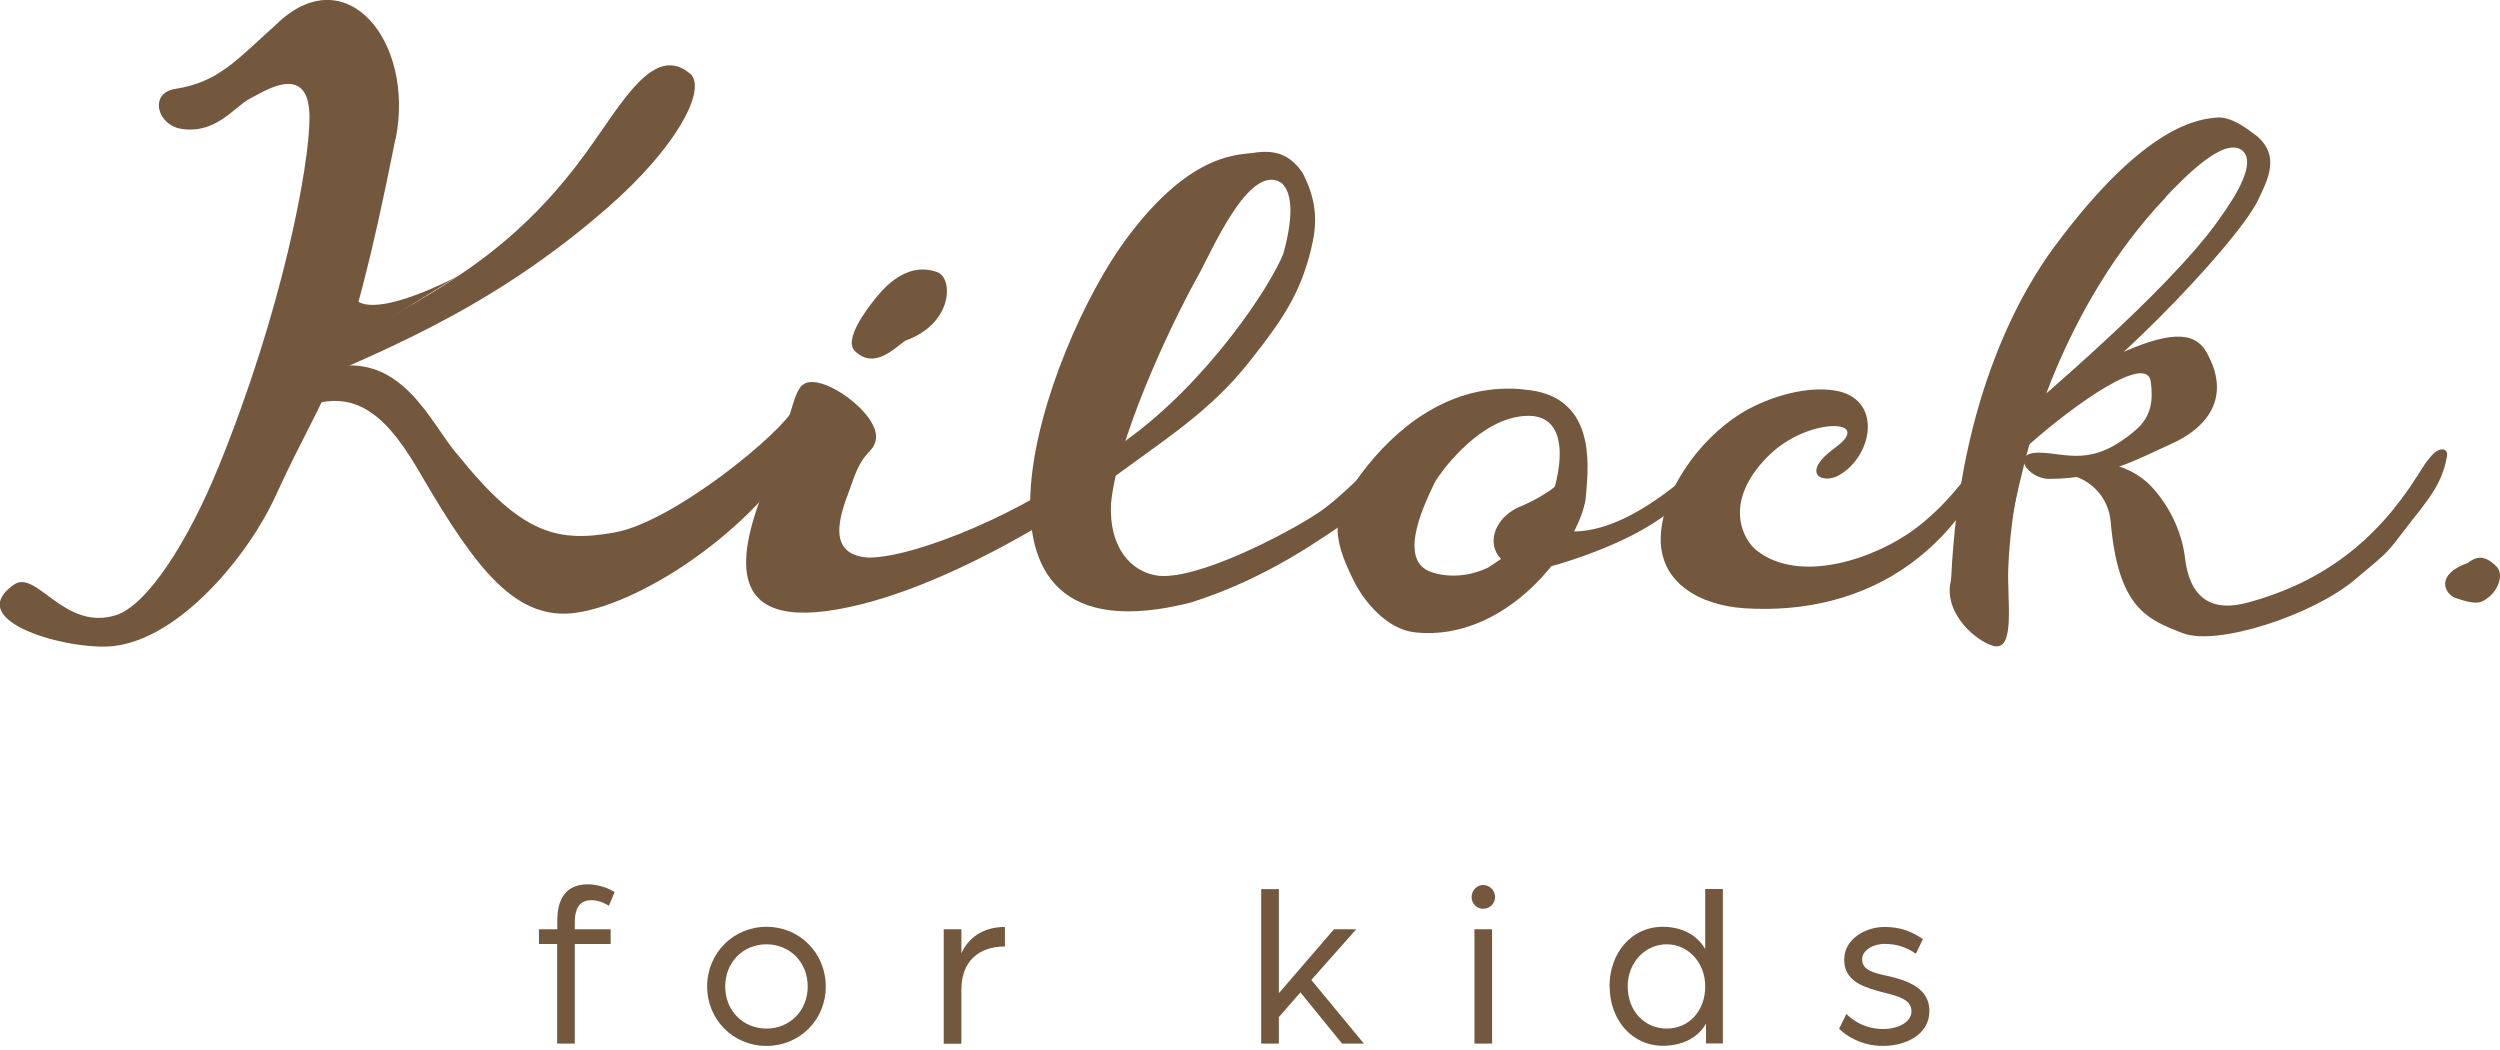
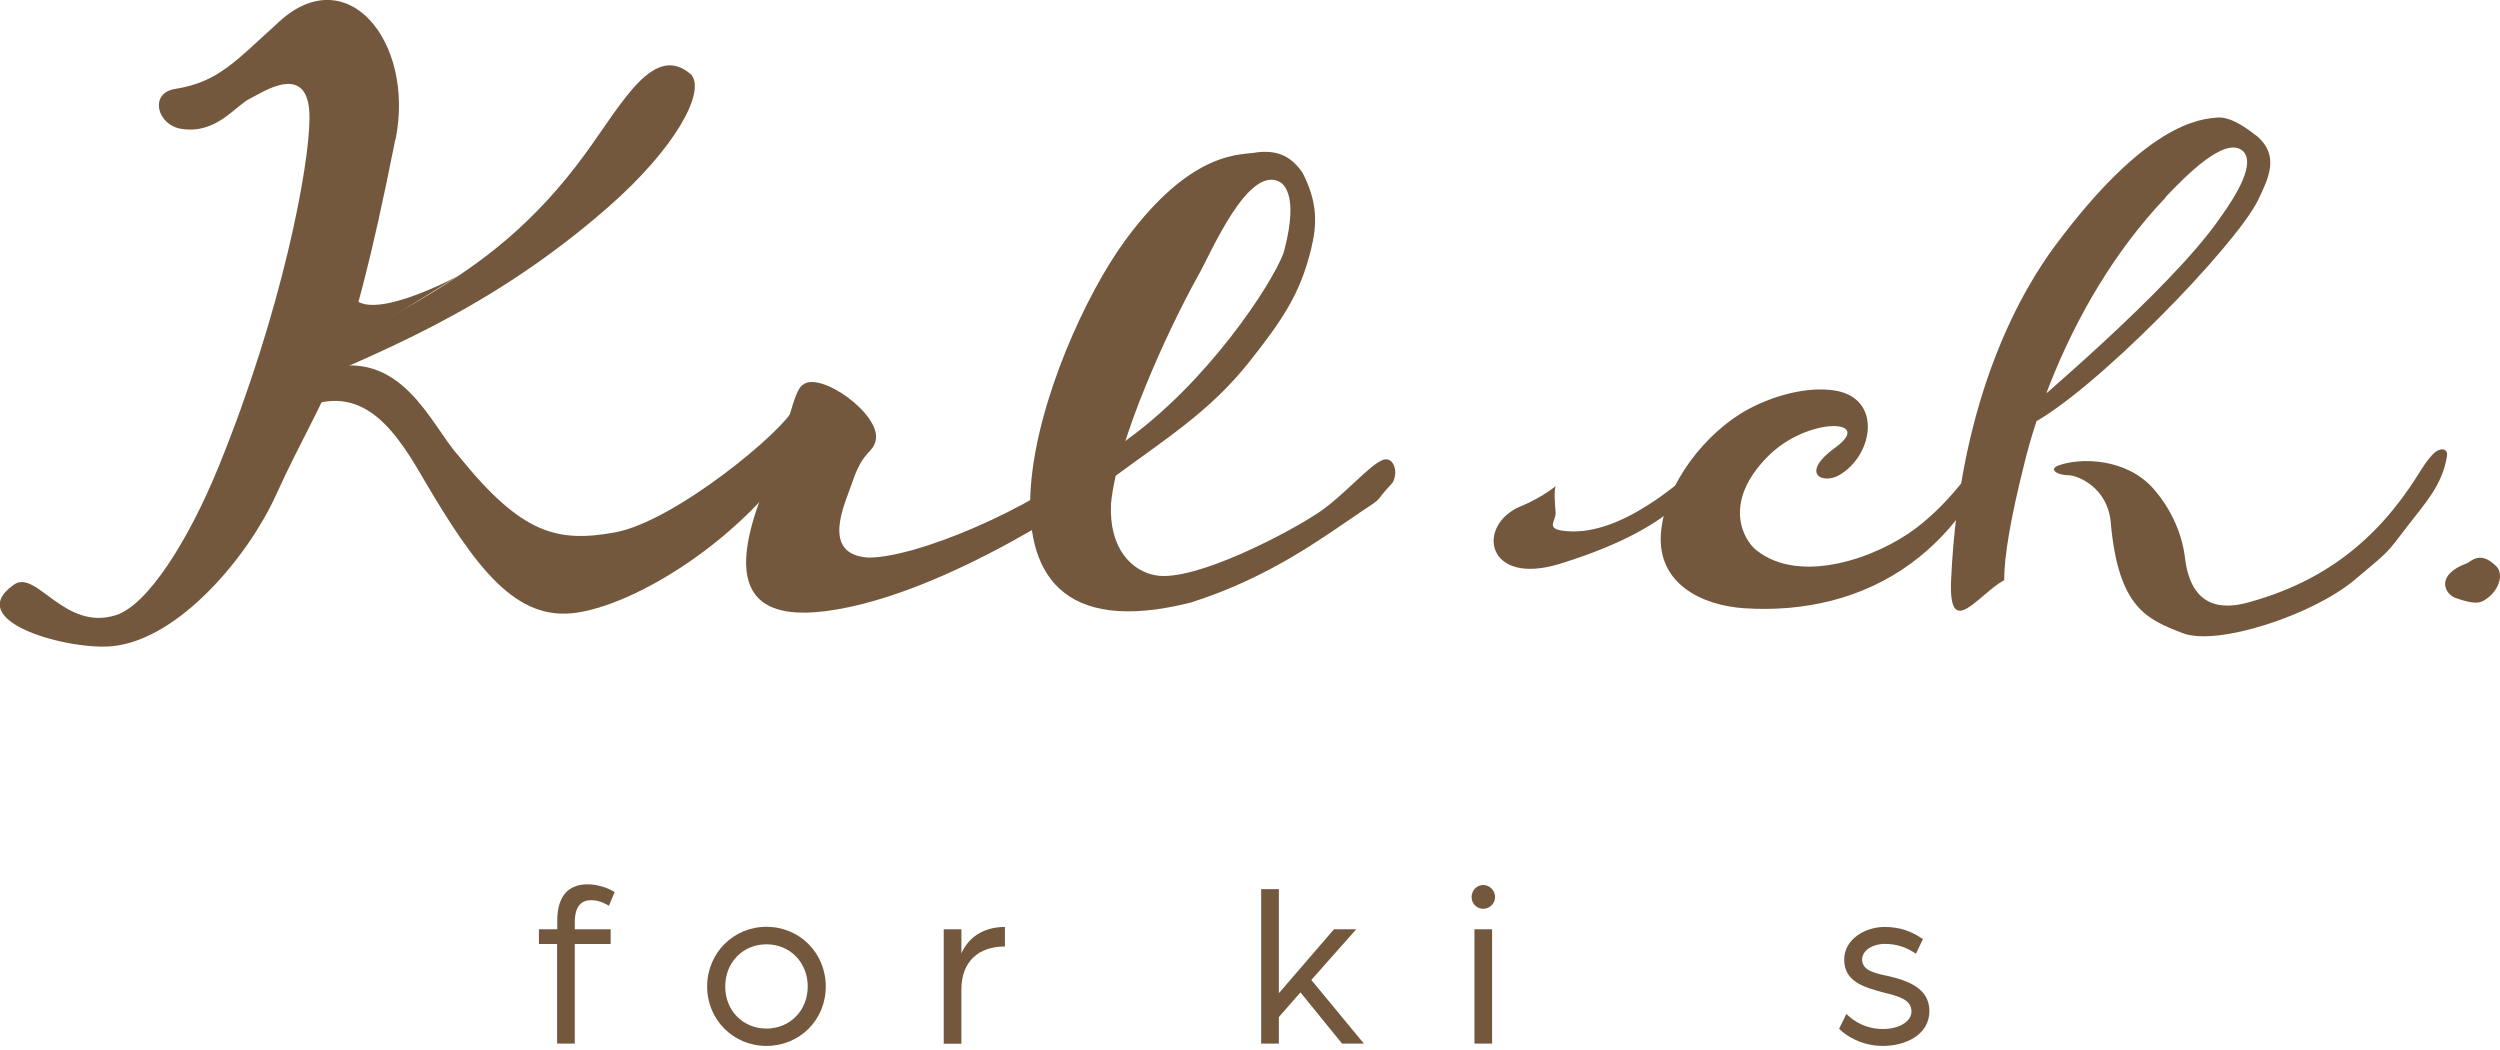
<svg xmlns="http://www.w3.org/2000/svg" width="100" height="42" viewBox="0 0 100 42" fill="none">
  <g clip-path="url(#clip0_1341_1236)">
    <path d="M24.587 21.298C22.301 21.708 20.872 21.38 18.338 18.227C17.222 16.993 16.063 13.845 12.892 14.791C11.701 15.146 11.118 16.43 11.852 16.435C14.273 15.277 15.583 16.79 16.904 19.096C19.05 22.757 20.646 24.877 23.083 24.505C25.731 24.101 30.141 21.211 32.163 17.73C32.341 17.424 33.279 16.922 33.037 16.703C32.794 16.484 31.888 16.004 31.753 16.326C31.381 17.211 26.992 20.866 24.587 21.298Z" fill="#73583E" />
    <path d="M35.625 16.943C35.625 16.943 35.614 16.976 35.609 16.997C35.614 16.981 35.619 16.965 35.63 16.949L35.625 16.943Z" fill="#73583E" />
    <path d="M37.205 17.571C37.205 17.571 37.194 17.582 37.194 17.592C37.194 17.587 37.205 17.582 37.21 17.571H37.205Z" fill="#73583E" />
-     <path d="M34.956 12.015C35.204 11.704 36.169 10.409 37.49 10.884C38.132 11.114 38.143 12.938 36.213 13.627C35.722 13.976 34.956 14.78 34.196 14.042C33.727 13.589 34.708 12.326 34.956 12.015Z" fill="#73583E" />
    <path d="M99.504 23.921C99.278 24.085 99.11 24.238 98.215 23.916C97.784 23.757 97.39 22.992 98.701 22.522C99.029 22.282 99.337 22.151 99.849 22.648C100.167 22.959 99.951 23.593 99.504 23.921Z" fill="#73583E" />
    <path d="M55.306 18.402C54.772 18.599 53.753 19.828 52.739 20.506C51.526 21.32 47.811 23.265 46.258 23.019C45.277 22.86 44.349 21.948 44.441 20.14C44.678 17.648 46.678 13.271 47.913 11.048C48.399 10.223 49.952 6.442 51.262 7.321C51.742 7.747 51.704 8.802 51.337 10.135C50.82 11.463 48.301 15.26 45.093 17.577C44.894 17.719 43.384 19.948 44.441 19.167C46.603 17.566 48.382 16.473 49.946 14.506C51.359 12.73 52.011 11.709 52.437 9.993C52.68 9.01 52.728 8.119 52.097 6.901C51.715 6.365 51.24 5.983 50.291 6.092C49.714 6.223 47.741 5.906 45.023 9.594C41.864 13.883 37.21 26.74 47.633 24.101C50.76 23.112 52.901 21.511 54.389 20.506C55.435 19.817 54.885 20.178 55.699 19.314C55.953 18.888 55.748 18.238 55.311 18.396L55.306 18.402Z" fill="#73583E" />
    <path d="M44.441 19.168C44.322 19.004 44.042 18.119 43.88 18.25C41.157 20.43 36.639 22.304 34.741 22.304C32.773 22.184 33.829 20.085 34.083 19.315C34.536 17.955 34.924 18.162 35.032 17.588C35.226 16.556 32.794 14.824 32.115 15.392C31.727 15.616 31.516 17.244 30.799 18.971C29.807 21.364 28.545 25.025 33.031 24.446C37.879 23.817 44.026 19.506 44.446 19.173L44.441 19.168Z" fill="#73583E" />
-     <path d="M60.962 15.577C58.298 15.304 56.168 16.796 54.686 18.642C53.181 20.522 53.251 21.402 54.136 23.205C54.572 24.101 55.505 25.172 56.578 25.292C60.504 25.724 63.361 21.44 63.442 19.785C63.545 18.566 63.841 15.801 60.962 15.583V15.577ZM61.959 20.145C61.431 21.287 60.886 21.817 59.528 22.702C58.368 23.249 57.414 22.959 57.15 22.844C55.883 22.282 57.08 19.959 57.392 19.293C57.506 19.069 58.945 16.954 60.746 16.665C63.092 16.288 62.353 19.265 61.959 20.145Z" fill="#73583E" />
    <path d="M78.809 18.889C78.734 18.976 78.664 19.063 78.605 19.14C78.028 19.878 77.381 20.566 76.636 21.129C75.062 22.32 71.999 23.407 70.247 22.003C69.746 21.599 68.877 20.107 70.716 18.255C72.296 16.659 74.997 16.747 73.423 17.894C71.967 18.949 72.905 19.38 73.552 19.014C74.889 18.26 75.288 16.08 73.579 15.659C72.582 15.419 71.131 15.72 69.918 16.375C68.241 17.282 66.57 19.38 66.435 21.358C66.3 23.347 68.069 24.221 69.783 24.331C72.145 24.484 74.496 23.959 76.437 22.538C78.216 21.238 79.521 19.293 80.066 17.135C79.893 17.812 79.257 18.38 78.815 18.889H78.809Z" fill="#73583E" />
    <path d="M60.806 20.26C59.037 21.02 59.425 23.462 62.385 22.555C67.637 20.938 67.966 18.965 67.966 18.965C67.966 18.965 68.079 18.588 67.966 18.621C67.853 18.654 65.222 21.342 62.838 21.255C61.69 21.211 62.261 20.872 62.224 20.484C62.137 19.566 62.229 19.441 62.229 19.441C62.229 19.441 61.771 19.851 60.806 20.266V20.26Z" fill="#73583E" />
-     <path d="M81.101 17.042C81.101 17.042 83.031 14.938 84.698 14.184C86.633 13.305 87.749 13.184 88.256 14.081C89.291 15.905 88.272 17.135 86.811 17.774C85.62 18.299 84.185 19.156 81.958 19.156C81.139 19.156 80.368 18.102 81.559 18.107C82.675 18.113 83.662 18.73 85.447 17.184C86.078 16.638 86.126 15.955 86.029 15.261C85.878 14.146 83.096 16.075 81.155 17.791C80.826 18.08 81.096 17.047 81.096 17.047L81.101 17.042Z" fill="#73583E" />
-     <path d="M79.791 18.102C79.791 18.102 78.394 21.746 78.038 23.205C77.71 24.554 79.084 25.669 79.742 25.838C80.627 26.068 80.281 23.997 80.33 22.757C80.427 20.145 81.036 18.2 81.036 18.2L79.796 18.102H79.791Z" fill="#73583E" />
    <path d="M15.826 5.562C16.608 1.629 13.825 -1.726 11.054 0.973C9.452 2.41 8.735 3.29 7.004 3.557C5.958 3.721 6.271 5.011 7.274 5.158C8.665 5.366 9.399 4.235 10.008 3.94C10.477 3.716 12.38 2.388 12.38 4.699C12.38 6.661 11.275 12.452 8.757 18.637C7.522 21.675 5.888 24.205 4.643 24.604C2.567 25.265 1.456 22.752 0.556 23.386C-1.553 24.866 2.799 26.036 4.53 25.844C7.193 25.549 9.927 22.238 11.027 19.829C13.173 15.124 13.825 15.578 15.815 5.568L15.826 5.562Z" fill="#73583E" />
    <path d="M86.617 7.89C87.431 7.032 88.99 5.442 89.701 6.027C90.24 6.508 89.496 7.764 88.742 8.803C86.725 11.666 81.198 16.277 81.031 16.457C80.454 17.08 80.33 17.419 81.101 17.042C83.684 15.774 89.442 9.813 90.316 8.016C90.742 7.136 91.179 6.251 90.311 5.47C89.955 5.202 89.329 4.694 88.747 4.699C87.992 4.748 85.841 4.929 82.196 9.841C81.026 11.414 78.378 15.671 78.044 23.205C77.936 25.659 79.149 23.757 80.168 23.205C80.165 22.258 80.427 20.728 80.956 18.616C81.052 18.233 82.363 12.381 86.628 7.896L86.617 7.89Z" fill="#73583E" />
    <path d="M97.768 17.987C97.654 17.943 97.482 18.014 97.374 18.113C97.099 18.369 96.9 18.708 96.7 19.025C95.055 21.626 92.931 23.281 89.917 24.101C88.919 24.374 87.641 24.352 87.399 22.309C87.296 21.451 86.914 20.435 86.137 19.549C85.053 18.32 83.22 18.298 82.347 18.615C81.926 18.768 82.287 19.009 82.735 19.009C83.123 19.009 84.309 19.517 84.428 20.883C84.73 24.325 85.884 24.773 87.307 25.325C88.688 25.86 92.494 24.604 94.166 23.21C95.632 21.981 95.428 22.183 96.306 21.036C97.007 20.123 97.681 19.424 97.876 18.265C97.886 18.2 97.892 18.129 97.865 18.074C97.843 18.036 97.816 18.009 97.778 17.992L97.768 17.987Z" fill="#73583E" />
    <path d="M27.666 3C26.173 1.655 24.911 4.092 23.434 6.119C19.271 11.857 14.92 12.283 11.528 15.545C10.585 16.452 11.517 15.605 11.852 15.763C12.186 15.922 9.086 16.763 10.849 15.982C14.909 14.19 19.454 12.545 24.329 8.283C27.019 5.928 28.216 3.693 27.661 3H27.666Z" fill="#73583E" />
    <path d="M14.122 8.726C14.122 8.726 13.431 11.447 14.278 12.037C15.238 12.709 18.338 11.031 18.338 11.031L12.38 14.719L14.122 8.726Z" fill="#73583E" />
    <path d="M22.291 37.761H21.557V37.171H22.291V36.821C22.291 35.684 22.884 35.373 23.504 35.373C23.951 35.373 24.366 35.542 24.587 35.684L24.356 36.231C24.264 36.176 23.994 36.007 23.649 36.007C23.304 36.007 22.991 36.187 22.991 36.898V37.171H24.426V37.761H22.991V41.744H22.285V37.761H22.291Z" fill="#73583E" />
    <path d="M28.286 39.46C28.286 38.127 29.332 37.072 30.659 37.072C31.985 37.072 33.031 38.121 33.031 39.46C33.031 40.799 31.985 41.837 30.659 41.837C29.332 41.837 28.286 40.788 28.286 39.46ZM32.309 39.46C32.309 38.493 31.597 37.772 30.659 37.772C29.721 37.772 29.009 38.493 29.009 39.46C29.009 40.427 29.721 41.143 30.659 41.143C31.597 41.143 32.309 40.422 32.309 39.46Z" fill="#73583E" />
    <path d="M37.749 37.171H38.456V38.138C38.715 37.537 39.297 37.078 40.197 37.078V37.859C39.141 37.859 38.456 38.461 38.456 39.581V41.75H37.749V37.176V37.171Z" fill="#73583E" />
    <path d="M50.447 35.565H51.154V39.728L53.359 37.171H54.249L52.453 39.198L54.556 41.744H53.683L52.017 39.695L51.154 40.684V41.744H50.447V35.565Z" fill="#73583E" />
    <path d="M58.864 35.881C58.864 35.619 59.069 35.4 59.328 35.4C59.587 35.4 59.803 35.619 59.803 35.881C59.803 36.144 59.587 36.351 59.328 36.351C59.069 36.351 58.864 36.144 58.864 35.881ZM58.978 37.171H59.684V41.744H58.978V37.171Z" fill="#73583E" />
-     <path d="M64.38 39.46C64.38 38.116 65.259 37.072 66.51 37.072C67.233 37.072 67.874 37.373 68.209 37.963V35.559H68.915V41.738H68.241V40.941C67.907 41.541 67.249 41.831 66.516 41.831C65.265 41.831 64.386 40.782 64.386 39.454L64.38 39.46ZM68.209 39.46C68.209 38.504 67.529 37.772 66.672 37.772C65.815 37.772 65.108 38.487 65.108 39.46C65.108 40.432 65.777 41.143 66.672 41.143C67.567 41.143 68.209 40.421 68.209 39.46Z" fill="#73583E" />
    <path d="M73.568 41.143L73.854 40.559C74.189 40.886 74.668 41.16 75.326 41.16C75.946 41.16 76.459 40.87 76.459 40.455C76.459 39.974 75.914 39.843 75.364 39.706C74.528 39.488 73.768 39.253 73.768 38.384C73.768 37.559 74.62 37.078 75.38 37.078C76 37.078 76.453 37.248 76.917 37.564L76.636 38.149C76.259 37.887 75.86 37.756 75.385 37.756C74.911 37.756 74.485 38.018 74.485 38.373C74.485 38.827 74.987 38.925 75.515 39.04C76.329 39.225 77.176 39.537 77.176 40.438C77.176 41.406 76.2 41.837 75.321 41.837C74.442 41.837 73.822 41.416 73.558 41.143H73.568Z" fill="#73583E" />
  </g>
  <defs>
    <clipPath id="clip0_1341_1236">
      <rect width="100" height="41.837" fill="white" />
    </clipPath>
  </defs>
</svg>